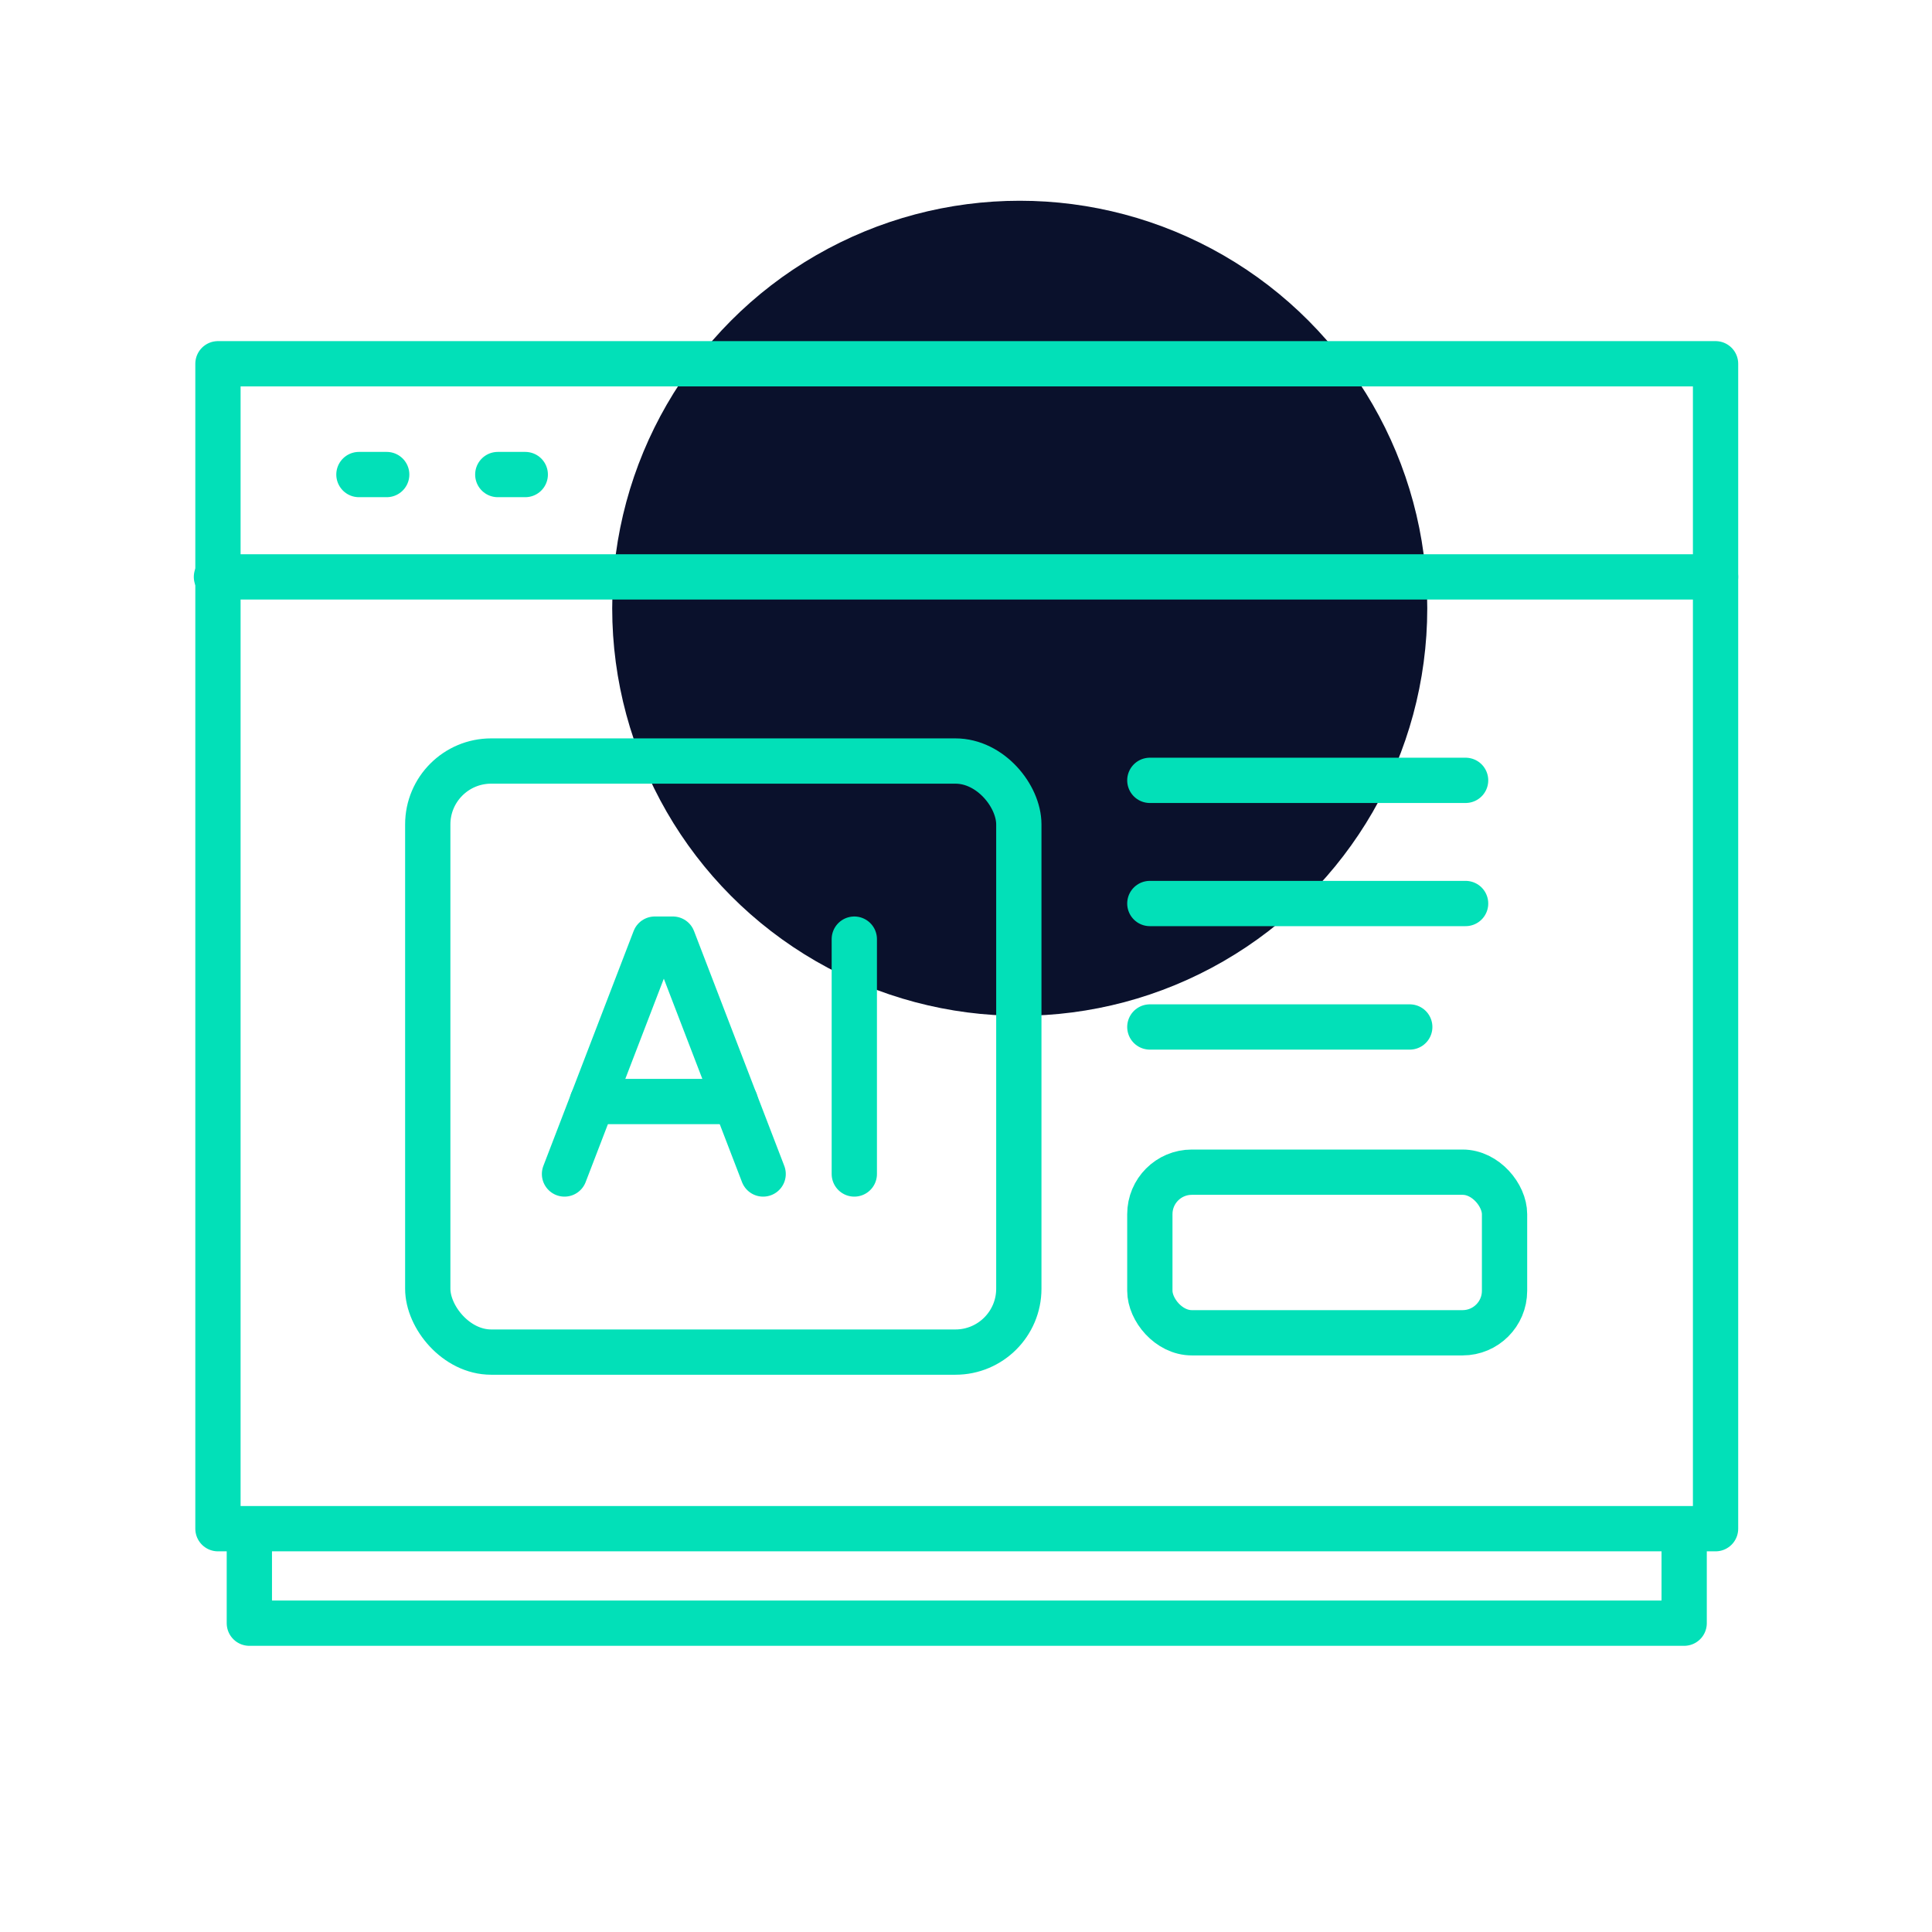
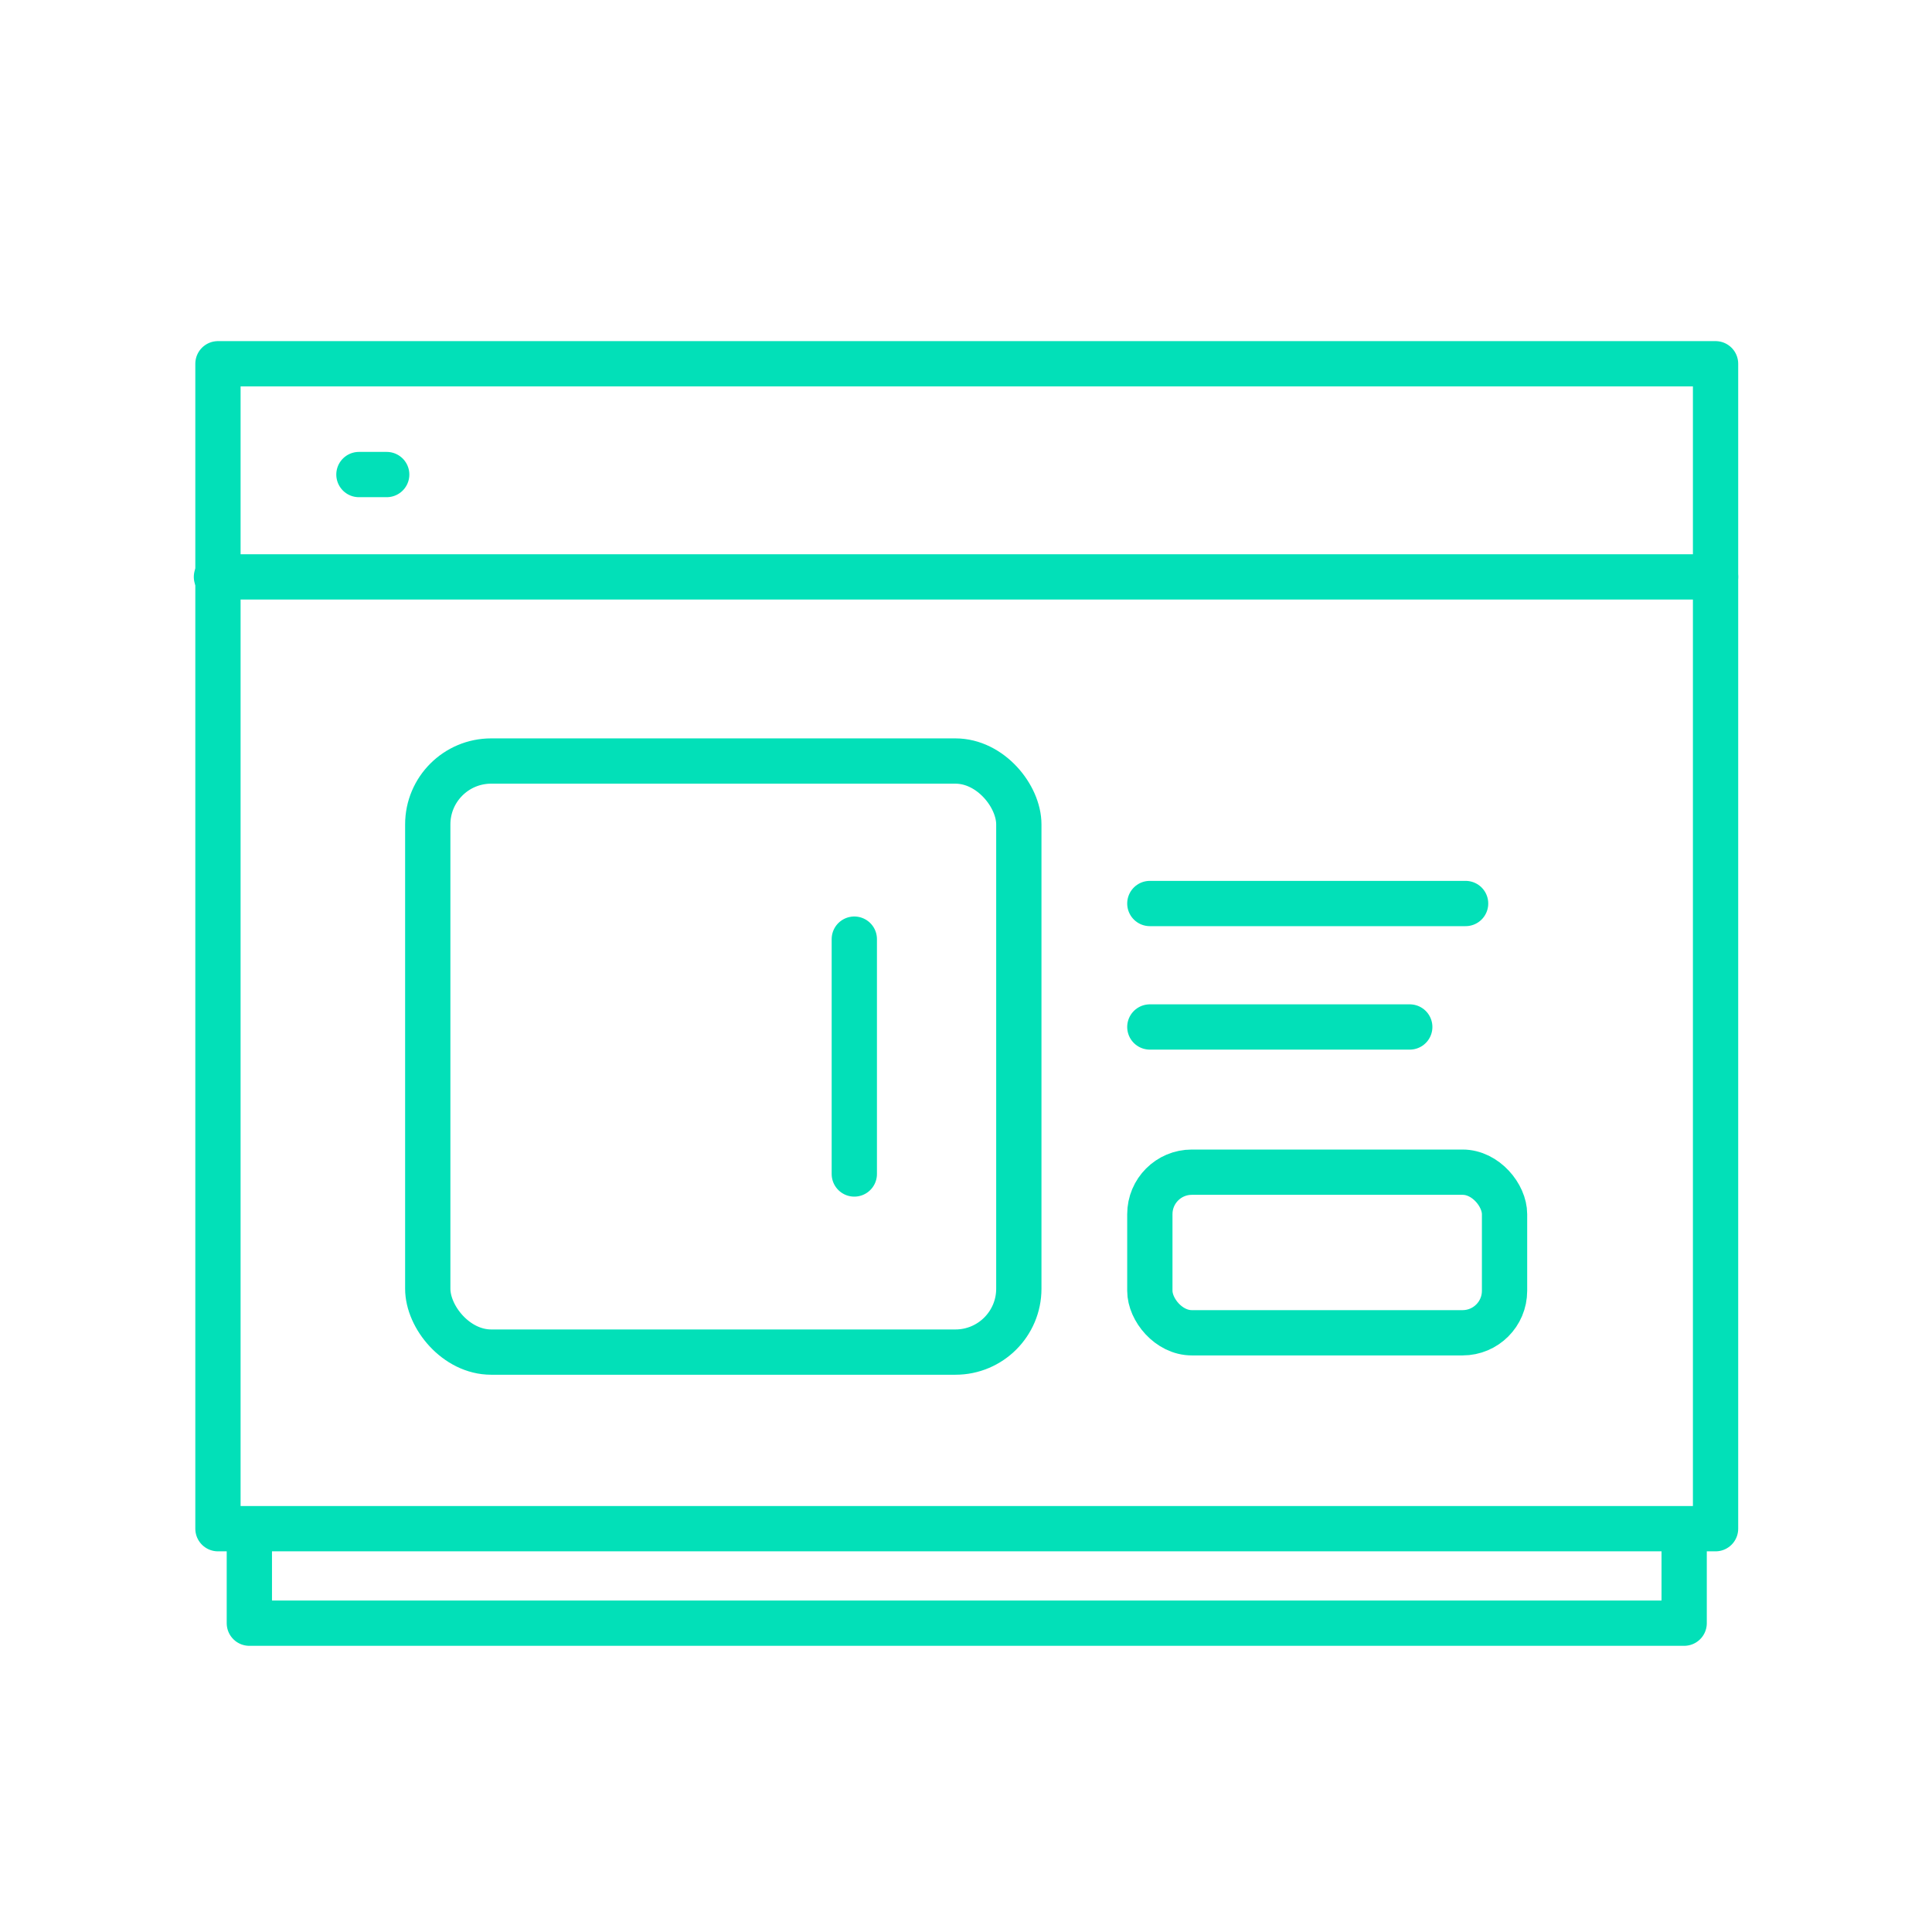
<svg xmlns="http://www.w3.org/2000/svg" id="AI-Icons" viewBox="0 0 64 64">
  <defs>
    <style>      .cls-1 {        fill: #0a112c6b;      }      .cls-2 {        fill: none;        stroke: #02E0B8;        stroke-linecap: round;        stroke-linejoin: round;        stroke-width: 1.5px;      }    </style>
  </defs>
-   <circle class="cls-1" cx="33.78" cy="20.15" r="13.5" />
  <line class="cls-2" x1="11.89" y1="15.72" x2="12.81" y2="15.72" />
-   <line class="cls-2" x1="16.49" y1="15.72" x2="17.4" y2="15.72" />
  <line class="cls-2" x1="7.17" y1="19.11" x2="56.83" y2="19.11" />
  <rect class="cls-2" x="7.22" y="12.05" width="49.61" height="38.59" />
  <polyline class="cls-2" points="55.79 50.73 55.79 53.77 8.26 53.77 8.26 50.73" />
  <line class="cls-2" x1="38.09" y1="34.02" x2="46.7" y2="34.02" />
  <line class="cls-2" x1="38.09" y1="29.93" x2="48.55" y2="29.93" />
-   <line class="cls-2" x1="38.09" y1="25.85" x2="48.55" y2="25.85" />
  <rect class="cls-2" x="38.09" y="38.83" width="11.75" height="5.32" rx="1.39" ry="1.39" />
  <line class="cls-2" x1="28.3" y1="38.89" x2="28.3" y2="31.11" />
  <g>
-     <polyline class="cls-2" points="18.7 38.89 21.69 31.11 22.29 31.11 25.28 38.89" />
-     <line class="cls-2" x1="19.62" y1="36.49" x2="24.36" y2="36.49" />
-   </g>
+     </g>
  <rect class="cls-2" x="14.17" y="25.21" width="19.58" height="19.58" rx="2.1" ry="2.1" />
</svg>